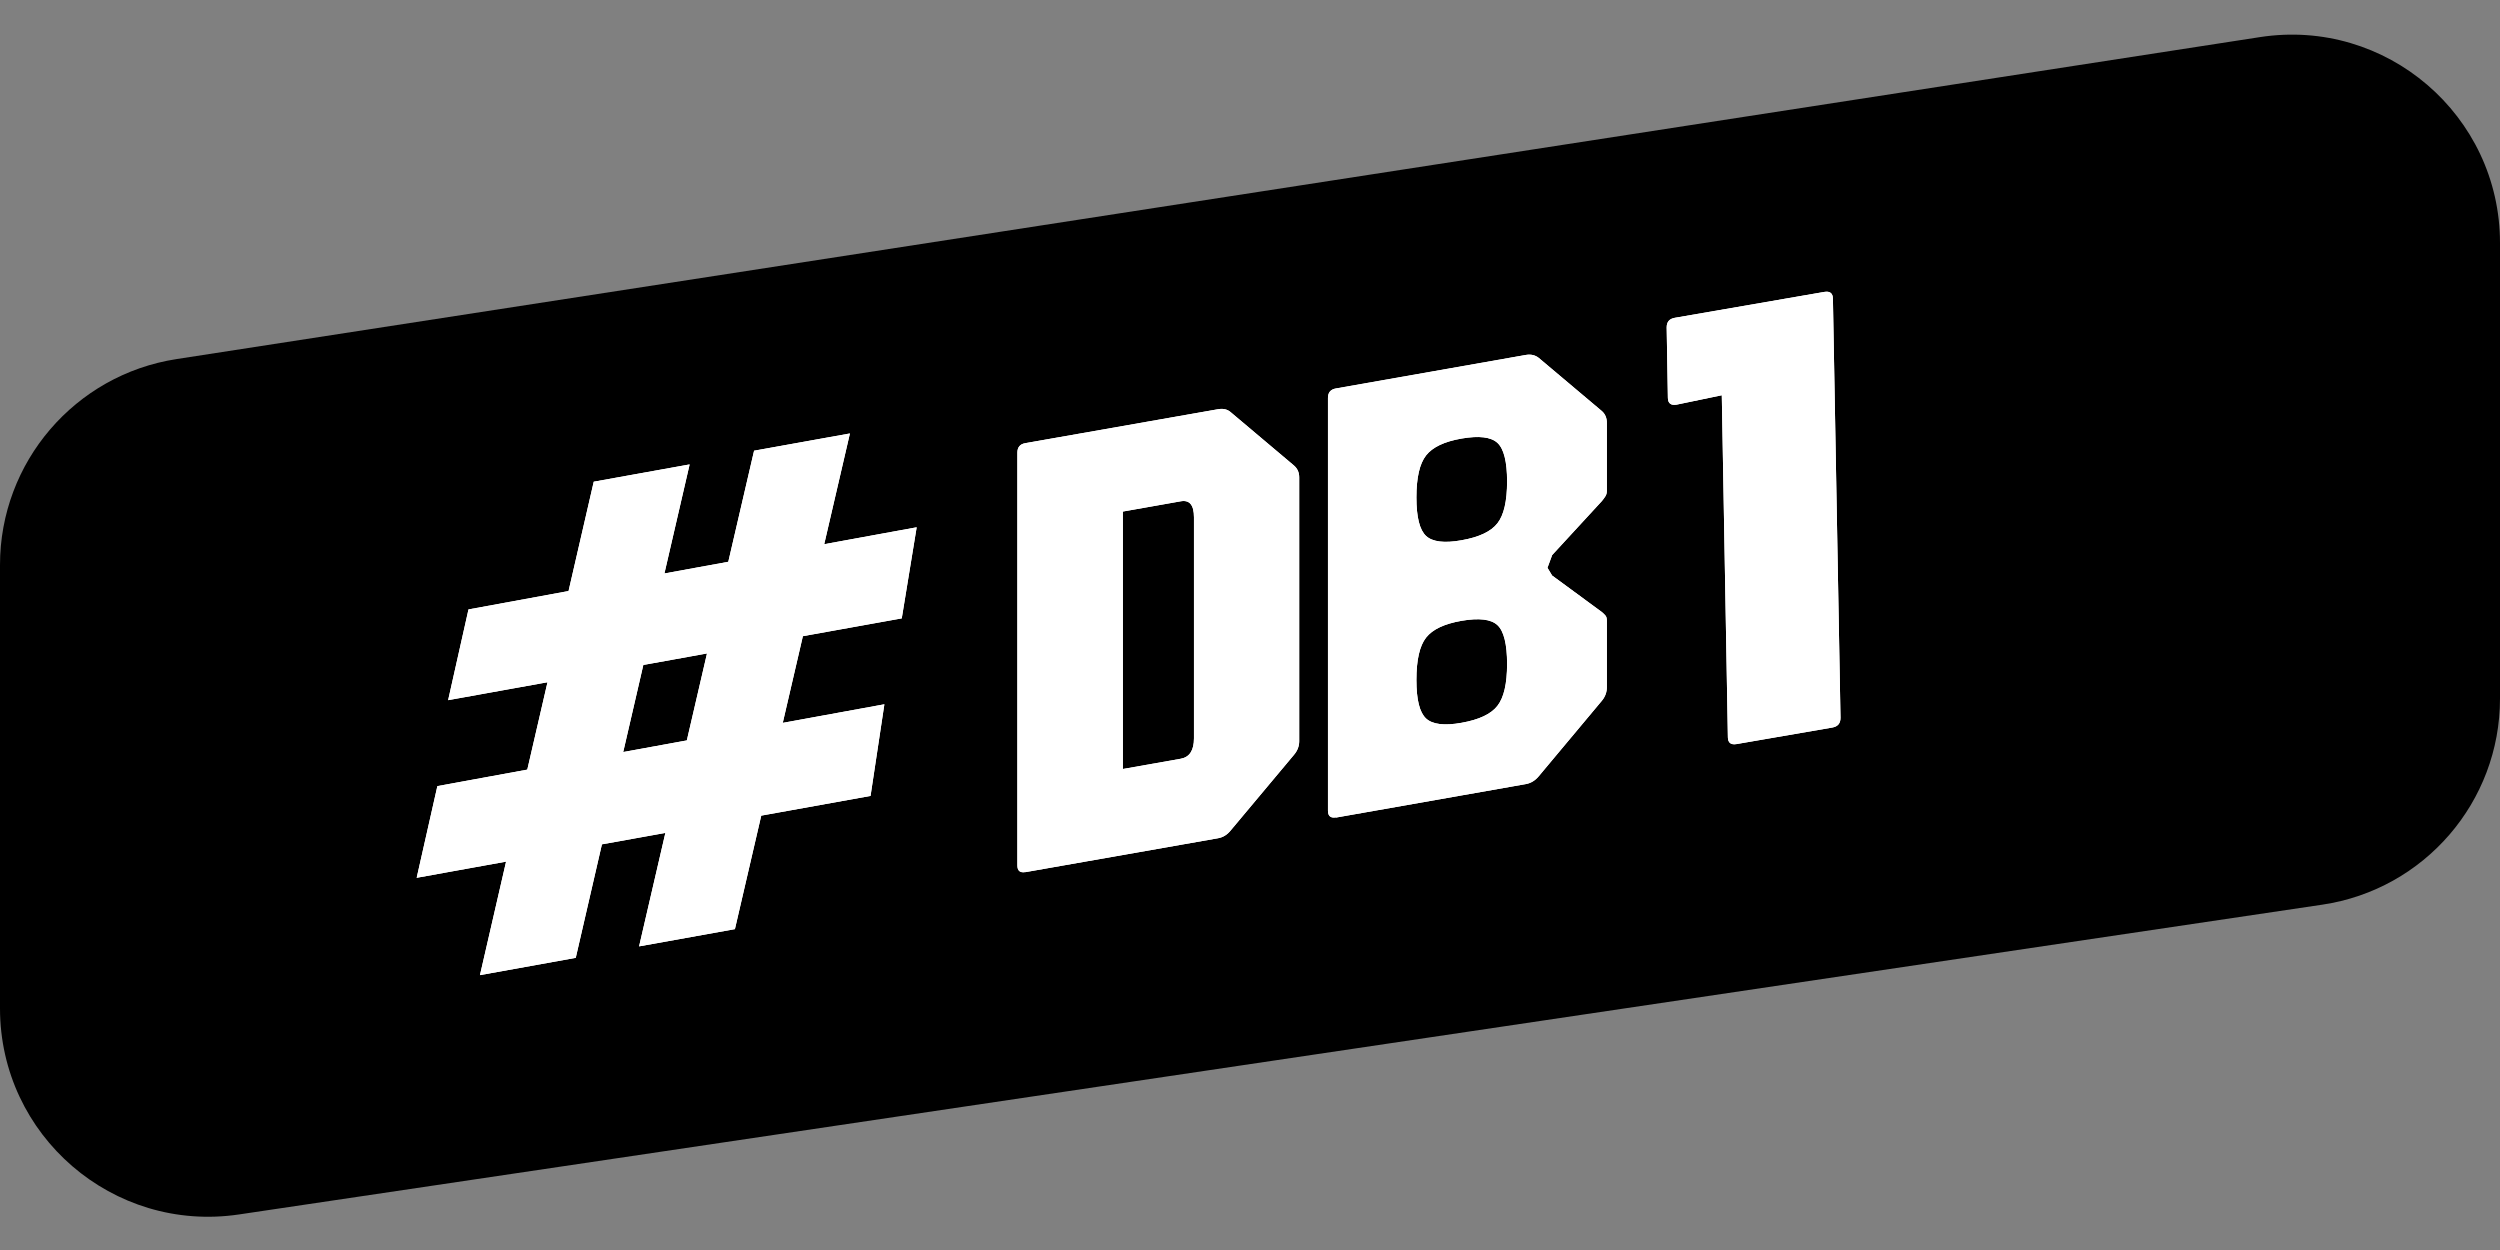
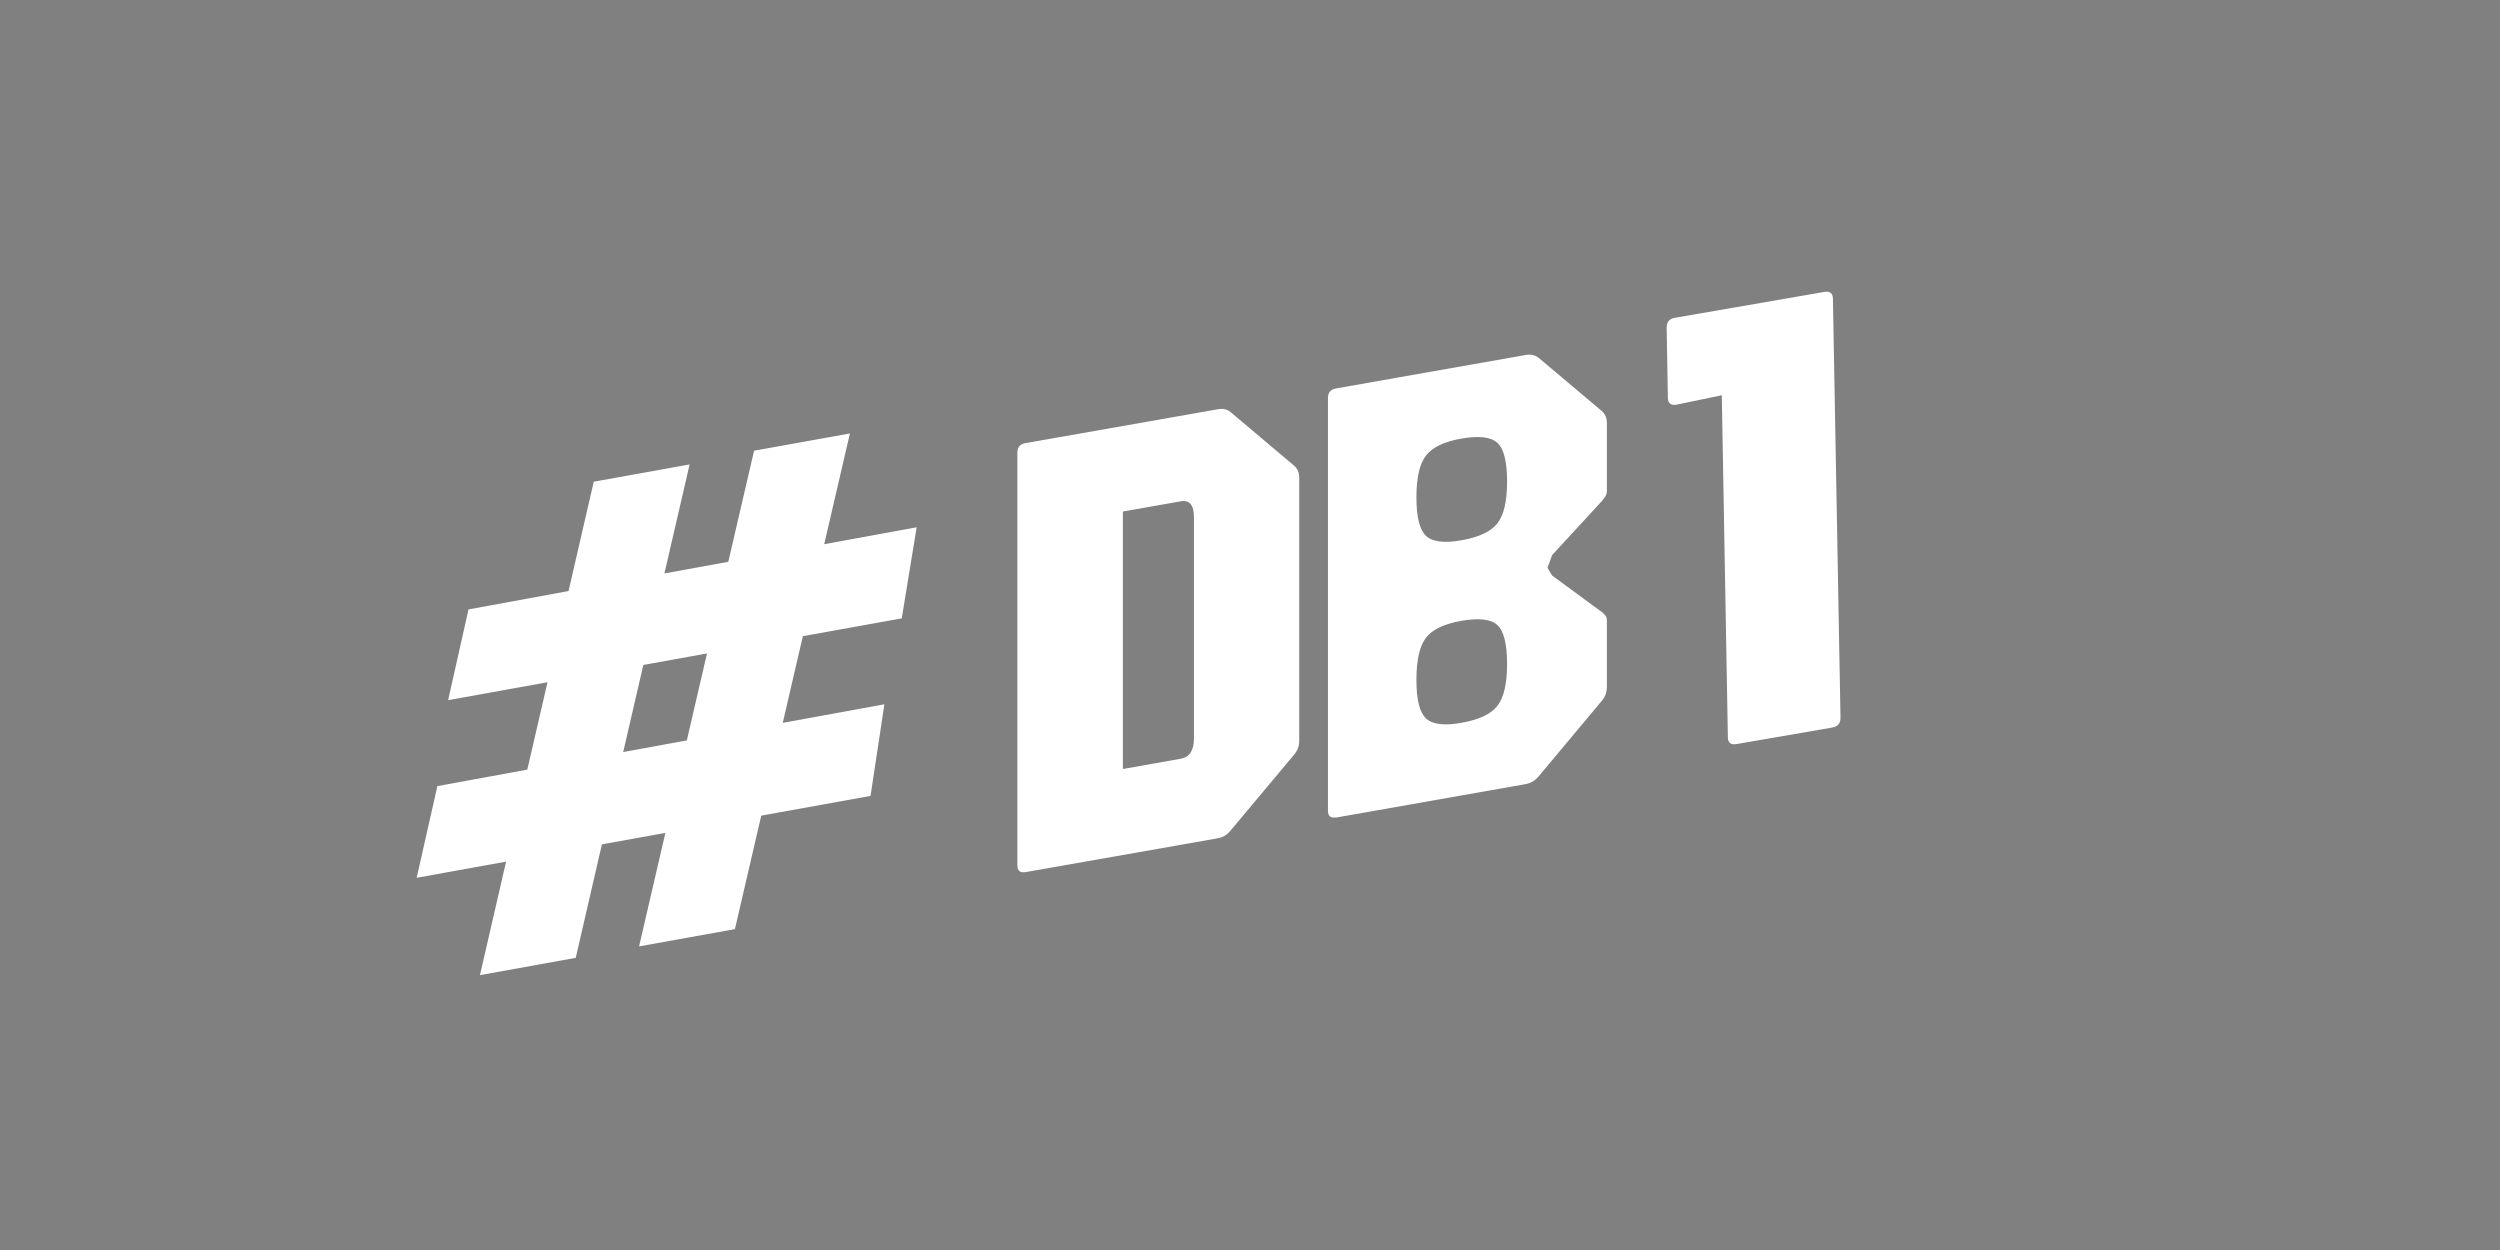
<svg xmlns="http://www.w3.org/2000/svg" width="60" height="30" viewBox="0 0 60 30" fill="none">
  <rect x="0" y="0" width="60" height="30" fill="#808080" stroke="none" />
-   <path d="M0 13.559C0 11.093 1.799 8.995 4.236 8.618L54.236 0.891C57.266 0.422 60 2.766 60 5.832V16.767C60 19.244 58.186 21.348 55.735 21.712L5.735 29.147C2.714 29.596 0 27.256 0 24.201V13.559Z" fill="black" />
-   <path d="M19.781 13.061L22 12.655L21.642 14.841L19.269 15.268L18.786 17.349L21.225 16.903L20.893 19.102L18.27 19.575L17.638 22.299L15.338 22.713L15.969 19.99L14.446 20.264L13.818 22.988L11.519 23.403L12.146 20.679L10 21.067L10.497 18.867L12.655 18.471L13.14 16.374L10.755 16.804L11.244 14.626L13.645 14.185L14.25 11.561L16.551 11.146L15.946 13.763L17.479 13.483L18.098 10.817L20.398 10.403L19.781 13.061ZM29.231 9.822C29.352 9.8 29.453 9.821 29.535 9.891L31.051 11.169C31.137 11.241 31.181 11.338 31.181 11.456V17.788C31.181 17.911 31.137 18.022 31.051 18.121L29.535 19.932C29.453 20.034 29.354 20.096 29.231 20.118L24.607 20.932V20.93C24.482 20.952 24.417 20.899 24.417 20.771V10.863C24.417 10.735 24.48 10.658 24.607 10.636L29.231 9.822ZM36.625 8.518C36.741 8.499 36.842 8.521 36.929 8.589L38.444 9.865C38.526 9.937 38.565 10.034 38.565 10.152V11.773C38.565 11.824 38.555 11.868 38.533 11.904C38.514 11.938 38.483 11.979 38.442 12.029L37.252 13.321L37.139 13.627L37.252 13.814L38.442 14.687C38.483 14.721 38.512 14.75 38.533 14.776C38.553 14.8 38.565 14.841 38.565 14.899V16.489C38.565 16.612 38.524 16.723 38.444 16.819L36.929 18.631C36.842 18.735 36.741 18.795 36.625 18.817L32.062 19.622V19.617C31.936 19.639 31.871 19.585 31.871 19.458V9.549C31.871 9.422 31.934 9.345 32.062 9.323L36.625 8.518ZM28.338 12.031L26.949 12.277V18.456L28.338 18.21C28.55 18.171 28.655 18.009 28.655 17.72V12.415C28.655 12.121 28.55 11.993 28.338 12.031ZM15.44 15.959L14.957 18.049L16.484 17.77L16.968 15.683L15.44 15.959ZM43.784 7.006C43.918 6.983 43.987 7.037 43.99 7.166L44.172 17.228C44.172 17.36 44.108 17.438 43.974 17.461L41.676 17.858C41.542 17.881 41.472 17.826 41.469 17.698L41.323 9.486L40.236 9.712C40.102 9.734 40.032 9.68 40.029 9.551L40 7.858C40 7.726 40.064 7.65 40.198 7.627L43.784 7.006ZM35.938 15.003C35.784 14.86 35.497 14.827 35.078 14.899C34.664 14.971 34.38 15.106 34.226 15.303C34.071 15.501 33.994 15.839 33.994 16.318C33.994 16.797 34.071 17.099 34.226 17.244C34.38 17.386 34.664 17.422 35.078 17.347C35.497 17.273 35.784 17.138 35.938 16.94C36.093 16.742 36.17 16.407 36.17 15.935C36.17 15.463 36.093 15.145 35.938 15.003ZM35.938 10.629C35.784 10.487 35.497 10.453 35.078 10.525C34.664 10.597 34.38 10.733 34.226 10.93C34.071 11.128 33.994 11.463 33.994 11.937C33.994 12.412 34.071 12.718 34.226 12.863C34.38 13.005 34.664 13.041 35.078 12.966C35.497 12.892 35.784 12.757 35.938 12.559C36.093 12.362 36.17 12.027 36.17 11.554C36.17 11.082 36.093 10.771 35.938 10.629Z" fill="white" />
  <path d="M19.781 13.061L22 12.655L21.642 14.841L19.269 15.268L18.786 17.349L21.225 16.903L20.893 19.102L18.27 19.575L17.638 22.299L15.338 22.713L15.969 19.99L14.446 20.264L13.818 22.988L11.519 23.403L12.146 20.679L10 21.067L10.497 18.867L12.655 18.471L13.14 16.374L10.755 16.804L11.244 14.626L13.645 14.185L14.25 11.561L16.551 11.146L15.946 13.763L17.479 13.483L18.098 10.817L20.398 10.403L19.781 13.061ZM29.231 9.822C29.352 9.8 29.453 9.821 29.535 9.891L31.051 11.169C31.137 11.241 31.181 11.338 31.181 11.456V17.788C31.181 17.911 31.137 18.022 31.051 18.121L29.535 19.932C29.453 20.034 29.354 20.096 29.231 20.118L24.607 20.932V20.93C24.482 20.952 24.417 20.899 24.417 20.771V10.863C24.417 10.735 24.48 10.658 24.607 10.636L29.231 9.822ZM36.625 8.518C36.741 8.499 36.842 8.521 36.929 8.589L38.444 9.865C38.526 9.937 38.565 10.034 38.565 10.152V11.773C38.565 11.824 38.555 11.868 38.533 11.904C38.514 11.938 38.483 11.979 38.442 12.029L37.252 13.321L37.139 13.627L37.252 13.814L38.442 14.687C38.483 14.721 38.512 14.75 38.533 14.776C38.553 14.8 38.565 14.841 38.565 14.899V16.489C38.565 16.612 38.524 16.723 38.444 16.819L36.929 18.631C36.842 18.735 36.741 18.795 36.625 18.817L32.062 19.622V19.617C31.936 19.639 31.871 19.585 31.871 19.458V9.549C31.871 9.422 31.934 9.345 32.062 9.323L36.625 8.518ZM28.338 12.031L26.949 12.277V18.456L28.338 18.21C28.55 18.171 28.655 18.009 28.655 17.72V12.415C28.655 12.121 28.55 11.993 28.338 12.031ZM15.44 15.959L14.957 18.049L16.484 17.77L16.968 15.683L15.44 15.959ZM43.784 7.006C43.918 6.983 43.987 7.037 43.99 7.166L44.172 17.228C44.172 17.36 44.108 17.438 43.974 17.461L41.676 17.858C41.542 17.881 41.472 17.826 41.469 17.698L41.323 9.486L40.236 9.712C40.102 9.734 40.032 9.68 40.029 9.551L40 7.858C40 7.726 40.064 7.65 40.198 7.627L43.784 7.006ZM35.938 15.003C35.784 14.86 35.497 14.827 35.078 14.899C34.664 14.971 34.38 15.106 34.226 15.303C34.071 15.501 33.994 15.839 33.994 16.318C33.994 16.797 34.071 17.099 34.226 17.244C34.38 17.386 34.664 17.422 35.078 17.347C35.497 17.273 35.784 17.138 35.938 16.94C36.093 16.742 36.17 16.407 36.17 15.935C36.17 15.463 36.093 15.145 35.938 15.003ZM35.938 10.629C35.784 10.487 35.497 10.453 35.078 10.525C34.664 10.597 34.38 10.733 34.226 10.93C34.071 11.128 33.994 11.463 33.994 11.937C33.994 12.412 34.071 12.718 34.226 12.863C34.38 13.005 34.664 13.041 35.078 12.966C35.497 12.892 35.784 12.757 35.938 12.559C36.093 12.362 36.17 12.027 36.17 11.554C36.17 11.082 36.093 10.771 35.938 10.629Z" fill="white" />
</svg>